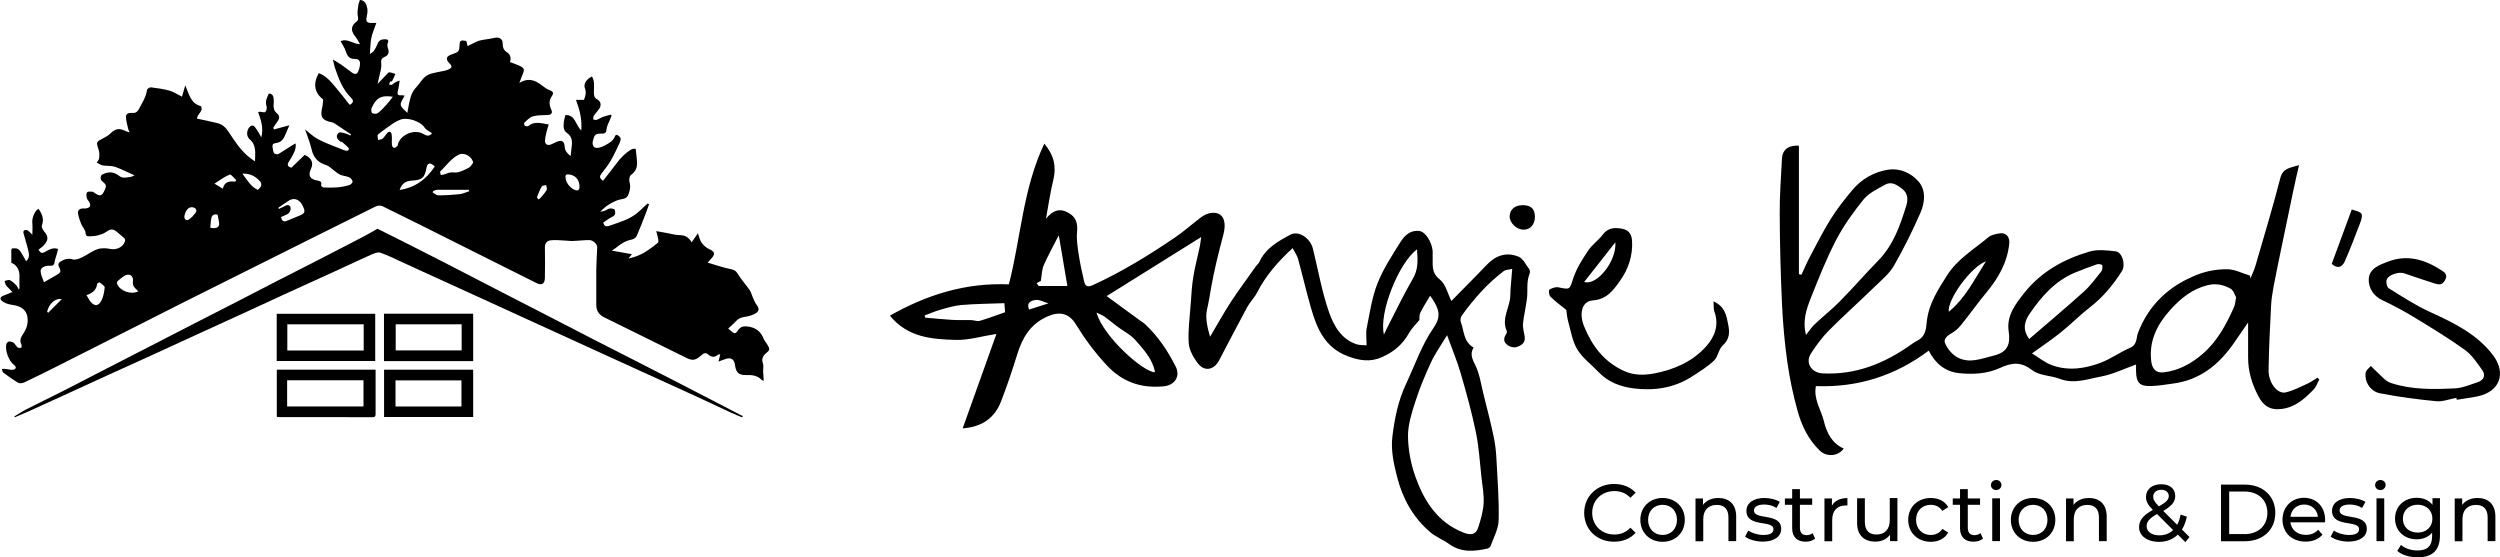
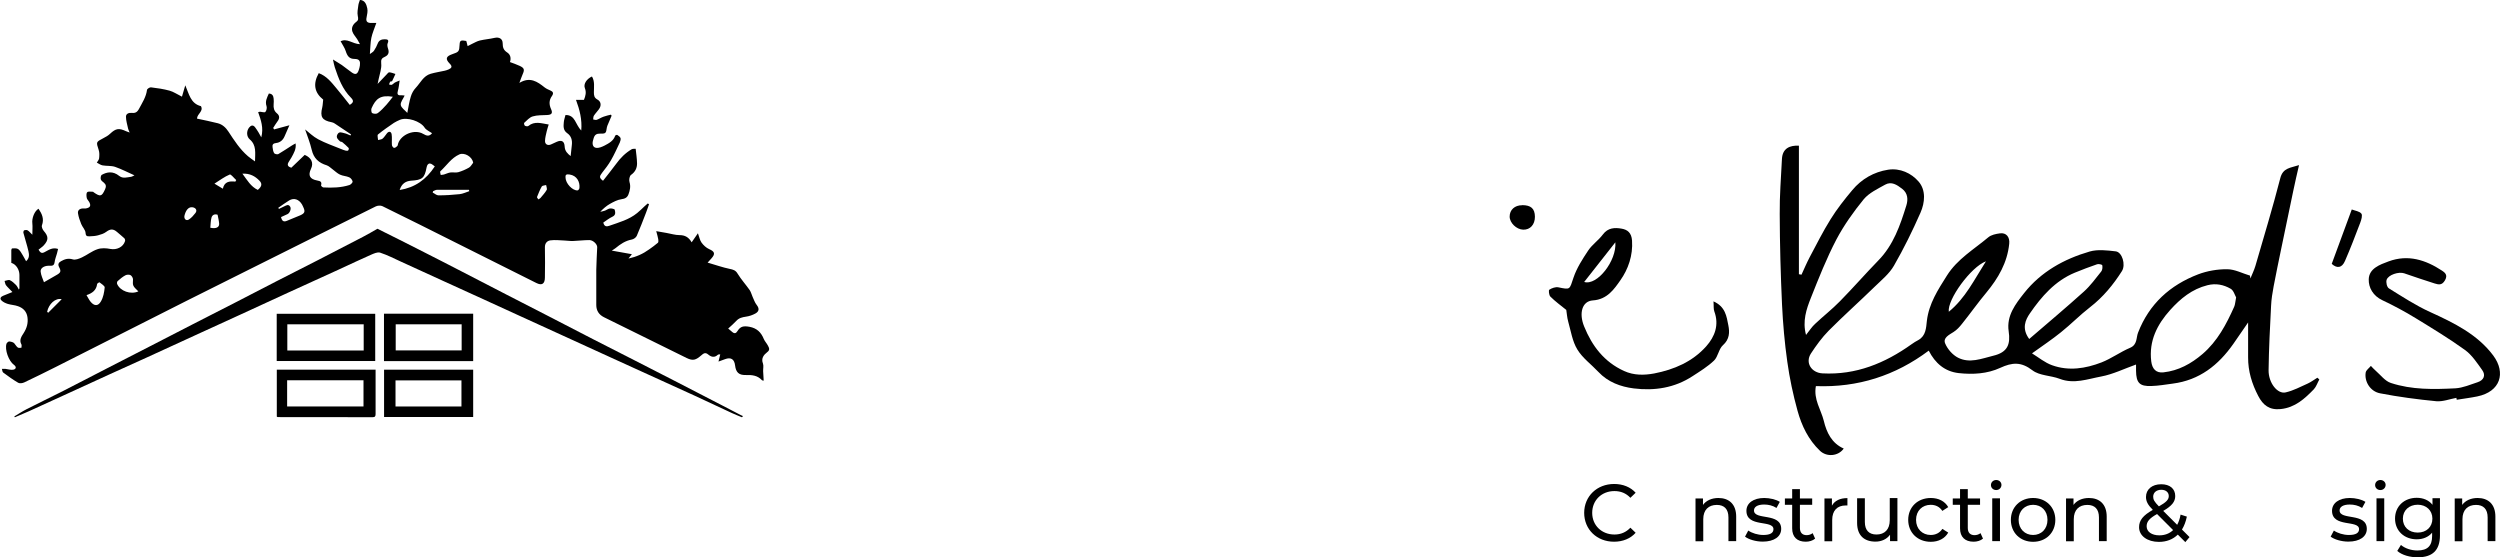
<svg xmlns="http://www.w3.org/2000/svg" id="angieReedLogo-SimpleVector_Image" viewBox="0 0 271.04 60.43">
  <g>
    <g>
-       <path d="M153.89,34.69c-.4.49-.84.9-1.12,1.4-.68,1.23-1.64,2.05-2.92,2.62-1.32.59-2.5.38-3.78-.11-2.44-.94-3.3-2.99-3.94-5.22-.51-1.77-.92-3.57-1.41-5.34-.11-.37-.36-.71-.58-1.14-1.62,1.49-2.92,3-3.86,4.83-.28.56-.76,1.01-1.06,1.56-1.04,1.92-2.03,3.85-3.05,5.78-.53,1.01-1.54,1.26-2.25.38-.5-.62-.97-1.45-1.04-2.22-.1-1.4.11-2.82.21-4.23.07-.99.12-1.99.28-2.96.18-1.14.49-2.26.72-3.39.06-.29.08-.59.14-.95-3.49,2.18-6.88,4.29-10.25,6.4,1.24.91,2.39,1.75,3.54,2.59.22.16.46.3.65.48,1.39,1.3,2.42,2.85,3.28,4.54.56,1.07-.07,2.08-1.35,2.18-2.39.21-4.4-.46-6.1-2.28-1.29-1.38-2.38-2.85-3.36-4.45-.73-1.2-1.76-1.43-3.06-.86-1.83.8-2.72,2.26-3.28,4.07-.54,1.73-1.11,3.46-1.77,5.15-.68,1.74-1.98,2.76-4.16,2.92,1.24-3.46,2.44-6.84,3.66-10.24-1.55.24-2.98.69-4.41.65-2.57-.07-5.2-.25-7.14-2.63,4.03-2.28,8.23-3.59,12.9-3.39,1.3-5.05,1.51-10.33,3.84-15.26,1.06,1.27,1.33,2.51.97,3.97-.32,1.31-.51,2.65-.79,4.17.75-.92,1.52-1.18,2.47-.62.8.46.99,1.13.9,2.09-.08.85.08,1.73.21,2.59.13.88.34,1.75.53,2.62.12.57.3.83.99.51,3.15-1.44,6.08-3.24,8.94-5.19.94-.64,1.79-1.41,2.69-2.09.28-.21.62-.42.95-.49,1.39-.32,1.99.65,1.55,2.32-.51,1.93-1,3.86-1.34,5.82-.13.77-.25,1.52-.43,2.29-.21.92.05,1.96.33,2.95.76-1.28,1.48-2.58,2.29-3.83.85-1.29,1.77-2.52,2.66-3.78.12-.18.3-.31.39-.49.68-1.5,2.03-2.25,3.37-2.97.89-.47,2.15.36,2.44,1.51.57,2.31.97,4.67,1.75,6.9.51,1.45,1.32,2.94,3.01,3.48.3.1.63.07,1.06.11,0-.7-.1-1.32.02-1.9.33-1.62.56-3.3,1.17-4.83.63-1.59,1.59-3.05,2.51-4.51.43-.69,1.08-1.28,2.02-1.16.64.08,1.33,1.14,1.44,2.12.02.18,0,.37,0,.55.05.91-.21,1.82.78,2.59.64.5.86,1.55,1.25,2.33,1.26-1.29,2.53-2.54,3.75-3.83,1-1.07,2.15-1.54,3.55-.97.36.15.65.59.86.95.15.28.52.44.28,1.03-.3.75-.14,1.68-.24,2.54-.11.91-.34,1.82-.43,2.73-.05.45.11.92.18,1.39.11.71-.37,1-.91,1.16-.26.08-.64-.02-.88-.17-.48-.3-.57-.75-.21-1.25.06-.08.09-.26.05-.35-.6-1.35.37-2.54.39-3.82.02-.91.13-1.8.21-2.89-.4.1-.72.08-.92.24-1.78,1.35-3.24,3.01-4.54,4.81-.13.18-.19.5-.12.69.37.96.27,2.15,1.39,2.79-.39.65-.18,1.18.17,1.87.51,1.01.65,2.22.94,3.33.37,1.47.75,2.94,1.06,4.42.16.76.26,1.54.3,2.31.12,2.26.3,4.53.25,6.79-.02.94-.55,1.87-.87,2.79-.04.12-.21.25-.34.28-1.44.32-2.85.45-4.16-.49-.67-.48-1.48-.78-2.09-1.32-1.84-1.59-2.96-3.62-3.56-5.99-.37-1.44-.68-2.89-.5-4.36.24-1.96.63-3.89,1.48-5.69.96-2.05,1.71-4.25,2.98-6.08.9-1.29.53-2.08-.09-3.08-.09-.14-.2-.28-.28-.4-.37.63-.75,1.21-1.06,1.83-.12.25-.08.59-.11.79h.03ZM156.89,36.33c-.65,1.09-1.29,1.97-1.74,2.94-.64,1.38-1.23,2.79-1.69,4.23-.4,1.23-.82,2.54-.81,3.81.02,1.49.32,3.04.83,4.45.94,2.59,2.38,4.86,5.13,5.96.74.3,1.39.34,1.66-.55.27-.85.53-1.73.58-2.6.05-.94-.13-1.91-.24-2.86-.18-1.64-.27-3.29-.61-4.89-.44-2.14-1.03-4.26-1.64-6.36-.39-1.33-.93-2.63-1.48-4.13h0ZM153.63,27.03c-1.97,1.45-4.16,6.87-3.59,9.24.16-.33.24-.5.31-.65.94-1.81,1.8-3.65,2.83-5.41.59-1,.53-1.99.45-3.17h0ZM108.89,32.87c-1.6.06-3.14.07-4.68.2-.78.07-1.56.31-2.32.53-.56.16-1.1.4-1.64.6.02.08.04.16.05.24.98.08,1.96.18,2.94.24.67.04,1.35,0,2.02.02.33,0,.69.17.98.08.92-.27,1.82-.62,2.73-.93-.04-.46-.05-.72-.08-.97h0ZM118.87,33.87c.75,2.67,5.17,6.54,6.35,6.48-.25-1.42-1.22-2.43-2.09-3.44-.52-.61-1.3-.99-1.96-1.48-.48-.36-.93-.75-1.42-1.1-.23-.16-.5-.26-.89-.45h0ZM115.72,31.01c-.31-1.83-.6-3.57-.93-5.51-.62,1.23-1.18,2.22-1.63,3.25-.21.47-.2,1.03-.32,1.71,0,0-.23.11-.45.24.08.11.15.21.22.31,0,0,3.11,0,3.11,0ZM111.57,33.56c.75-.24,1.42-.46,2.1-.67-.49-.14-.95-.42-1.38-.37-.4.05-1.06.22-.72,1.04Z" />
      <path d="M209.1,38.02c-3.62,2.71-7.68,4.01-12.23,3.84-.27,1.45.56,2.55.86,3.77.3,1.26.86,2.43,2.16,3-.6.85-1.85.93-2.57.25-1.26-1.2-1.99-2.72-2.44-4.35-.48-1.74-.86-3.52-1.11-5.32-.29-2.05-.47-4.12-.57-6.18-.15-3.27-.24-6.54-.25-9.81-.02-1.99.14-3.99.24-5.98.06-1.16.84-1.49,1.84-1.45v13.94c.09.02.18.03.28.05.29-.63.56-1.27.88-1.88.74-1.39,1.45-2.81,2.28-4.14.69-1.11,1.51-2.15,2.35-3.15,1-1.2,2.34-1.97,3.88-2.21,1.29-.2,2.52.37,3.31,1.29.81.94.68,2.28.2,3.37-.86,1.96-1.81,3.89-2.88,5.75-.5.87-1.34,1.55-2.08,2.27-1.65,1.61-3.37,3.14-4.99,4.77-.73.74-1.36,1.61-1.93,2.48-.65,1.01.07,2.09,1.26,2.15,3.62.19,6.75-1.09,9.64-3.15.24-.18.5-.33.76-.47.81-.46.83-1.32.91-2.06.22-1.89,1.21-3.39,2.18-4.93,1.13-1.79,2.92-2.83,4.48-4.14.32-.27.82-.37,1.26-.43.69-.1,1.09.4,1.01,1.13-.21,2.05-1.19,3.73-2.47,5.28-.92,1.1-1.75,2.28-2.65,3.4-.26.33-.56.66-.91.88-.5.32-1.18.64-.91,1.26.26.61.8,1.23,1.39,1.53,1.26.64,2.52.11,3.81-.21,1.58-.37,1.89-1.25,1.68-2.66-.25-1.68.74-2.95,1.68-4.14,1.83-2.31,4.32-3.69,7.1-4.5.87-.25,1.88-.13,2.82-.02.71.08,1.11,1.45.68,2.14-.94,1.48-2.04,2.82-3.45,3.91-1.1.85-2.08,1.86-3.17,2.73-.94.76-1.96,1.44-3.13,2.28.7.43,1.39,1.01,2.18,1.29,1.8.65,3.63.36,5.36-.31,1.07-.42,2.03-1.13,3.09-1.58.81-.34.65-1.1.87-1.65,1.21-3.12,3.47-5.15,6.52-6.32.98-.37,2.09-.56,3.14-.55.83,0,1.65.45,2.47.69.02.11.04.21.05.31.18-.45.4-.89.54-1.36.92-3.17,1.88-6.33,2.7-9.52.29-1.13,1.11-1.1,2.03-1.41-.23,1-.44,1.9-.63,2.82-.44,2.09-.88,4.19-1.31,6.29-.27,1.34-.56,2.67-.81,4.02-.13.7-.25,1.42-.28,2.13-.12,2.32-.24,4.65-.27,6.97-.02,1.38.97,2.63,1.86,2.41.83-.19,1.61-.61,2.39-.96.37-.17.69-.42,1.04-.63.07.06.14.12.21.19-.2.36-.33.78-.59,1.06-1,1.03-2.04,1.99-3.6,2.15-1.22.13-1.92-.43-2.43-1.42-.69-1.32-1.11-2.69-1.1-4.19v-3.78c-.62.89-1.1,1.61-1.6,2.32-1.62,2.31-3.68,3.94-6.57,4.31-.77.1-1.54.24-2.31.26-1.29.05-1.65-.34-1.67-1.65v-.68c-1.29.46-2.5,1.06-3.78,1.3-1.46.27-2.95.85-4.5.25-.97-.37-2.18-.33-2.95-.92-1.22-.94-2.19-.87-3.49-.27-1.4.65-2.98.74-4.51.57-1.5-.17-2.55-1.07-3.24-2.43l-.04.02ZM195.81,36.3c.37-.46.63-.88.99-1.2.88-.83,1.83-1.57,2.67-2.43,1.42-1.44,2.75-2.97,4.16-4.42,1.65-1.68,2.38-3.82,3.05-5.98.19-.62.18-1.32-.47-1.81-.56-.43-1.15-.82-1.83-.44-.82.46-1.74.89-2.32,1.58-1.11,1.36-2.15,2.82-2.97,4.37-1.06,2.03-1.91,4.18-2.76,6.32-.49,1.23-.93,2.52-.53,4.02h.02ZM242.43,32.24c-.14-.24-.27-.76-.6-.94-.75-.43-1.58-.61-2.5-.38-1.68.42-2.92,1.44-4.04,2.68-1.42,1.58-2.33,3.36-2.06,5.58.1.82.53,1.28,1.32,1.19,1.64-.18,3.01-.94,4.24-1.99,1.62-1.39,2.58-3.22,3.43-5.12.11-.24.11-.53.21-1.01h0ZM220,36.75c2.01-1.73,4-3.4,5.93-5.14.71-.64,1.28-1.43,1.88-2.18.13-.16.15-.46.11-.67-.02-.08-.39-.17-.56-.11-.81.27-1.61.59-2.41.91-2.15.89-3.62,2.59-4.88,4.42-.48.69-.91,1.63-.08,2.76h0ZM211.28,33.8c1.8-1.47,2.76-3.48,4.03-5.47-1.64.61-4.21,4.16-4.03,5.47Z" />
      <path d="M185.74,32.66c1.34.58,1.45,1.66,1.64,2.61.15.75.14,1.51-.59,2.16-.45.4-.52,1.23-.96,1.66-.68.65-1.51,1.16-2.31,1.68-1.96,1.29-4.15,1.62-6.4,1.34-1.42-.18-2.79-.68-3.83-1.79-.76-.81-1.72-1.5-2.28-2.43-.54-.88-.7-2-.99-3.02-.13-.46-.15-.94-.21-1.27-.59-.48-1.2-.92-1.72-1.44-.16-.15-.21-.7-.12-.75.28-.18.68-.32.98-.26,1.32.27,1.2.27,1.65-1.07.35-1.03.97-1.99,1.58-2.91.43-.65,1.13-1.12,1.6-1.75.55-.74,1.29-.76,2.03-.63.64.11,1.07.45,1.13,1.29.11,1.62-.42,3.11-1.26,4.3-.66.94-1.42,2.09-2.99,2.19-1.17.08-1.53,1.39-.94,2.83.86,2.12,2.17,3.84,4.32,4.82,1.07.49,2.18.47,3.27.27,2.16-.42,4.15-1.27,5.64-2.94.94-1.06,1.42-2.32.88-3.79-.1-.27-.05-.58-.09-1.08l-.02-.02ZM171.75,30.57c1.42.43,3.54-2.32,3.38-4.3-1.19,1.51-2.26,2.88-3.38,4.3Z" />
      <path d="M266.33,43.13c-.73.13-1.48.43-2.19.37-2.05-.2-4.1-.47-6.11-.86-1.07-.21-1.71-1.29-1.55-2.26.05-.26.37-.47.56-.71.18.18.34.37.53.53.53.46,1.01,1.12,1.64,1.32,2.27.75,4.64.7,7,.58.81-.05,1.61-.4,2.4-.66.67-.22.91-.75.5-1.32-.56-.78-1.11-1.63-1.87-2.18-1.72-1.24-3.54-2.34-5.35-3.45-1.16-.71-2.37-1.36-3.6-1.94-1.01-.47-1.51-1.37-1.48-2.28.04-1.16,1.2-1.58,2.15-1.93,2.1-.78,4.01-.17,5.79,1,.31.21.66.46.33,1.04s-.7.48-1.13.35c-1.1-.35-2.2-.72-3.3-1.1-.59-.2-1.71.16-1.9.7-.09.27.03.8.24.93,1.47.91,2.93,1.87,4.5,2.58,2.57,1.17,5.12,2.42,6.83,4.72,1.37,1.86.78,3.9-1.75,4.42-.73.15-1.48.24-2.22.36-.02-.07-.02-.14-.04-.2h0Z" />
      <path d="M252.8,28.6c.72-1.94,1.41-3.84,2.17-5.89.36.14.83.19,1.04.45.14.18,0,.67-.12.98-.53,1.39-1.06,2.79-1.66,4.16-.34.78-.88.81-1.43.31h0Z" />
      <path d="M165.02,22.24c.96,0,1.38.37,1.39,1.26,0,.85-.51,1.42-1.27,1.4-.73-.02-1.47-.74-1.47-1.42,0-.73.55-1.23,1.35-1.23h0Z" />
    </g>
    <g>
      <path d="M171.75,55.61c0-1.81,1.39-3.14,3.25-3.14.94,0,1.77.33,2.33.95l-.57.55c-.47-.5-1.05-.73-1.73-.73-1.39,0-2.41,1-2.41,2.36s1.03,2.35,2.41,2.35c.68,0,1.26-.24,1.73-.74l.57.55c-.56.63-1.39.97-2.34.97-1.86,0-3.24-1.32-3.24-3.14v.02Z" />
-       <path d="M177.84,56.36c0-1.39,1.03-2.37,2.41-2.37s2.41.98,2.41,2.37-1.01,2.38-2.41,2.38-2.41-.99-2.41-2.38ZM181.81,56.36c0-.99-.66-1.63-1.56-1.63s-1.57.64-1.57,1.63.68,1.64,1.57,1.64,1.56-.65,1.56-1.64Z" />
      <path d="M188.23,56v2.67h-.84v-2.57c0-.91-.46-1.36-1.26-1.36-.89,0-1.47.53-1.47,1.55v2.39h-.84v-4.64h.81v.7c.34-.47.94-.75,1.67-.75,1.13,0,1.93.65,1.93,2.02h0Z" />
      <path d="M189.19,58.18l.35-.66c.4.28,1.03.48,1.63.48.78,0,1.1-.24,1.1-.63,0-1.04-2.93-.14-2.93-1.99,0-.83.75-1.39,1.93-1.39.6,0,1.29.16,1.69.42l-.36.66c-.42-.27-.88-.37-1.34-.37-.74,0-1.1.27-1.1.64,0,1.1,2.95.2,2.95,2,0,.84-.77,1.38-2,1.38-.77,0-1.53-.24-1.92-.54h0Z" />
      <path d="M196.78,58.4c-.25.22-.64.33-1.01.33-.94,0-1.47-.52-1.47-1.45v-2.55h-.79v-.69h.79v-1.01h.84v1.01h1.33v.69h-1.33v2.51c0,.5.26.78.73.78.24,0,.48-.08.65-.22l.27.6h0Z" />
      <path d="M200.29,53.99v.81c-.07,0-.13,0-.19,0-.91,0-1.46.55-1.46,1.57v2.31h-.84v-4.64h.81v.78c.3-.54.88-.82,1.69-.82h0Z" />
      <path d="M205.71,54.03v4.64h-.8v-.7c-.34.48-.92.75-1.58.75-1.2,0-1.99-.65-1.99-2.03v-2.67h.84v2.57c0,.91.46,1.36,1.26,1.36.88,0,1.44-.54,1.44-1.55v-2.4h.84Z" />
      <path d="M206.88,56.36c0-1.39,1.03-2.37,2.45-2.37.83,0,1.52.34,1.89.99l-.64.41c-.3-.46-.75-.66-1.26-.66-.91,0-1.59.64-1.59,1.63s.69,1.64,1.59,1.64c.51,0,.97-.21,1.26-.66l.64.4c-.37.65-1.06,1-1.89,1-1.43,0-2.45-.99-2.45-2.38Z" />
      <path d="M214.98,58.4c-.25.22-.64.33-1.01.33-.94,0-1.47-.52-1.47-1.45v-2.55h-.79v-.69h.79v-1.01h.84v1.01h1.33v.69h-1.33v2.51c0,.5.26.78.73.78.24,0,.48-.08.65-.22l.27.6h0Z" />
      <path d="M215.85,52.59c0-.3.24-.55.57-.55s.57.24.57.53c0,.31-.24.56-.57.56s-.57-.24-.57-.54h0ZM215.99,54.03h.84v4.64h-.84v-4.64Z" />
      <path d="M218.01,56.36c0-1.39,1.03-2.37,2.41-2.37s2.41.98,2.41,2.37-1.01,2.38-2.41,2.38-2.41-.99-2.41-2.38ZM221.98,56.36c0-.99-.67-1.63-1.56-1.63s-1.57.64-1.57,1.63.68,1.64,1.57,1.64,1.56-.65,1.56-1.64Z" />
      <path d="M228.4,56v2.67h-.84v-2.57c0-.91-.46-1.36-1.26-1.36-.89,0-1.47.53-1.47,1.55v2.39h-.84v-4.64h.81v.7c.34-.47.94-.75,1.67-.75,1.13,0,1.93.65,1.93,2.02h0Z" />
      <path d="M236.92,58.77l-.81-.81c-.53.52-1.23.79-2.05.79-1.24,0-2.15-.65-2.15-1.59,0-.75.43-1.28,1.49-1.88-.55-.55-.74-.94-.74-1.4,0-.82.65-1.38,1.65-1.38.93,0,1.52.48,1.52,1.28,0,.62-.37,1.07-1.3,1.61l1.51,1.51c.17-.31.3-.69.37-1.11l.68.22c-.11.54-.29,1.01-.53,1.4l.82.82-.47.56v-.02ZM235.6,57.47l-1.74-1.74c-.86.48-1.13.84-1.13,1.33,0,.59.55.98,1.38.98.59,0,1.1-.19,1.5-.58h0ZM233.44,53.85c0,.31.12.54.62,1.05.81-.46,1.07-.74,1.07-1.12s-.29-.68-.81-.68-.88.3-.88.75Z" />
-       <path d="M240.79,52.54h2.58c1.97,0,3.31,1.24,3.31,3.07s-1.34,3.07-3.31,3.07h-2.58v-6.13h0ZM243.33,57.91c1.51,0,2.49-.93,2.49-2.31s-.97-2.31-2.49-2.31h-1.65v4.61h1.65Z" />
-       <path d="M252.08,56.63h-3.77c.11.81.76,1.36,1.68,1.36.54,0,1-.18,1.34-.56l.46.54c-.42.49-1.06.75-1.83.75-1.5,0-2.5-.99-2.5-2.38s.99-2.37,2.33-2.37,2.29.97,2.29,2.39c0,.07,0,.18-.02.25v.02ZM248.32,56.03h2.98c-.08-.78-.68-1.33-1.49-1.33s-1.4.54-1.49,1.33h0Z" />
      <path d="M252.68,58.18l.35-.66c.4.28,1.03.48,1.63.48.78,0,1.1-.24,1.1-.63,0-1.04-2.93-.14-2.93-1.99,0-.83.75-1.39,1.93-1.39.6,0,1.29.16,1.69.42l-.36.66c-.42-.27-.88-.37-1.34-.37-.74,0-1.1.27-1.1.64,0,1.1,2.95.2,2.95,2,0,.84-.77,1.38-2,1.38-.77,0-1.53-.24-1.92-.54h0Z" />
      <path d="M257.5,52.59c0-.3.24-.55.57-.55s.57.24.57.53c0,.31-.24.56-.57.56s-.57-.24-.57-.54h0ZM257.65,54.03h.84v4.64h-.84v-4.64Z" />
      <path d="M264.53,54.03v4.01c0,1.64-.83,2.38-2.41,2.38-.85,0-1.71-.24-2.22-.69l.4-.65c.43.37,1.1.6,1.79.6,1.1,0,1.59-.51,1.59-1.56v-.37c-.4.48-1,.72-1.67.72-1.34,0-2.35-.91-2.35-2.25s1.01-2.25,2.35-2.25c.69,0,1.32.25,1.71.76v-.72h.8ZM263.71,56.23c0-.9-.67-1.51-1.59-1.51s-1.61.6-1.61,1.51.66,1.51,1.61,1.51,1.59-.62,1.59-1.51Z" />
      <path d="M270.54,56v2.67h-.84v-2.57c0-.91-.46-1.36-1.26-1.36-.89,0-1.47.53-1.47,1.55v2.39h-.84v-4.64h.81v.7c.34-.47.94-.75,1.67-.75,1.13,0,1.93.65,1.93,2.02h0Z" />
    </g>
  </g>
  <g>
    <path d="M36.87,4.51c.73-.44,1.33.26,2.16.28-.14-.25-.22-.4-.31-.55-.17-.27-.41-.51-.51-.8-.15-.44.06-.81.43-1.08.23-.17.21-.34.15-.63-.08-.36.01-.77.06-1.16.02-.19.11-.38.17-.58.57.04.71.51.8.92.07.31-.02.67-.08,1-.08.37.04.56.43.58.17,0,.34,0,.63,0-.2.59-.43,1.09-.54,1.62-.11.53-.1,1.09-.16,1.75.17-.13.34-.21.44-.35.17-.25.31-.53.42-.81.14-.35.42-.44.74-.44.27,0,.51.03.33.43-.07.16-.02.4.04.58.14.4.06.7-.33.88-.34.15-.46.29-.41.74.06.53-.16,1.1-.27,1.65-.03.14-.06.29-.12.56.39-.42.69-.73.99-1.04.08-.09.19-.23.28-.22.22.02.44.11.66.18-.12.26-.23.53-.36.78-.02.04-.18.01-.21.06-.06.08-.08.2-.12.3.1.01.22.07.3.03.12-.05.21-.17.33-.24.12-.07.25-.11.52-.22-.07.46-.1.79-.19,1.1-.09.34-.07.54.36.5.12-.01.24.02.37.03-.16.36-.47.72-.42,1.02.05.31.44.56.71.86.13-.66.21-1.23.38-1.77.1-.34.29-.69.53-.94.51-.54.83-1.3,1.62-1.53.49-.14,1.01-.22,1.51-.33.15-.03.29-.08.43-.14.35-.15.44-.32.12-.64-.49-.5-.39-.78.27-1.01.74-.25.77-.29.81-1.06.02-.43.14-.49.72-.38.01.03.03.06.03.09.04.16.08.32.12.47.16-.08.31-.16.47-.24.28-.13.56-.3.86-.37.52-.12,1.05-.16,1.57-.28.51-.12.9.08.9.6,0,.44.1.73.49.98.33.21.45.59.3,1.04.35.13.71.25,1.05.41.5.23.55.41.33.9-.12.27-.21.56-.36.95,1.15-.7,1.95-.14,2.74.49.19.15.42.24.64.34.25.11.34.26.2.51-.01.03-.03.05-.05.08-.33.46-.32.92-.09,1.43.2.44.05.61-.44.63-.52.03-1.06,0-1.55.15-.35.1-.64.44-.93.7-.04.03.01.27.08.31.09.06.3.09.37.03.68-.56,1.4-.29,2.21-.16-.08.27-.16.49-.21.71-.08.35-.18.71-.19,1.07-.01.38.32.54.67.37.2-.09.39-.18.59-.27.53-.24.84-.08.87.5.02.51.33.79.65,1.04.04-.41.08-.81.13-1.21.06-.52-.07-.97-.5-1.27-.46-.32-.41-.76-.37-1.21.02-.24.11-.47.18-.76,1.07-.03,1.07,1.05,1.71,1.68.1-1.2-.17-2.24-.57-3.32h.86c.18-.44.28-.83.1-1.28-.17-.45.2-1,.77-1.26.32.53.21,1.13.21,1.7,0,.34.02.6.38.8.41.22.45.67.16,1.06-.17.24-.38.44-.54.69-.07.11-.06.27-.08.41.13.02.28.08.39.04.25-.09.48-.25.74-.34.26-.1.53-.15.8-.22.02.04.05.08.07.12-.12.29-.25.58-.37.87-.05.13-.12.25-.14.38-.1.67-.1.7-.81.69-.56,0-.6.42-.7.76-.09.32-.04.73.35.78.29.04.63-.11.91-.25.47-.25.96-.5,1.15-1.07.02-.05.18-.11.23-.08.13.09.3.2.35.34.04.14-.02.33-.08.48-.31.65-.6,1.31-.96,1.93-.27.47-.61.91-.95,1.34-.32.41-.33.56.09.88.47-.61.97-1.21,1.42-1.83.46-.64,1.01-1.19,1.69-1.59.11-.06.26-.04.43-.05.06.55.14,1.07.15,1.59,0,.51-.2.92-.65,1.24-.17.12-.24.54-.17.77.15.48.05.91-.11,1.34-.13.35-.38.48-.77.53-.43.06-.86.29-1.25.51-.37.21-.7.5-1.04.85.18-.04.36-.06.53-.13.18-.07.35-.21.53-.23.17-.02.49.06.51.14.06.26.14.57-.24.75-.36.17-.69.43-1,.64.11.46.37.45.65.35,1.05-.37,2.14-.66,3.02-1.38.29-.23.55-.5.82-.75.11-.1.22-.19.33-.29.05.03.09.05.14.08-.11.31-.21.63-.33.93-.33.84-.64,1.68-1,2.5-.08.18-.34.37-.54.4-.7.13-1.24.5-1.76.93-.11.09-.24.16-.41.27.74.13,1.41.25,2.18.39-.18.23-.25.32-.37.47.85-.18,1.58-.51,2.24-.99.32-.23.65-.46.95-.72.07-.06.06-.25.04-.38-.04-.25-.12-.49-.22-.88.46.08.8.14,1.14.2.46.08.92.23,1.38.23.6,0,1,.23,1.32.78.22-.32.43-.62.68-.98.15.41.21.76.39,1.01.21.29.51.57.83.71.6.26.69.51.24,1.01-.1.11-.2.22-.41.45.86.25,1.62.52,2.39.68.39.08.65.15.87.53.38.62.88,1.17,1.3,1.77.15.22.21.5.32.74.14.3.24.62.44.87.29.37.29.69-.14.93-.31.17-.66.29-1.01.34-.41.06-.77.14-1.06.46-.27.29-.57.55-.88.83.15.12.3.25.45.38.24.2.41.14.56-.11.32-.52.67-.57,1.3-.46.8.15,1.26.6,1.55,1.32.11.26.33.48.46.74.12.24.24.45-.1.7-.36.28-.67.66-.45,1.22.09.25.01.55.02.83.01.33.04.66.06,1.03-.06-.02-.16-.01-.2-.06-.48-.52-1.09-.57-1.74-.55-.75.02-1.07-.29-1.16-1.03-.08-.69-.45-.93-1.09-.69-.2.07-.39.14-.71.26.07-.31.13-.53.19-.78-.06,0-.2-.01-.27.05-.37.35-.73.22-1.04-.04-.32-.27-.52-.1-.75.1-.57.49-.88.63-1.59.28-2.99-1.48-5.97-2.95-8.96-4.42-.54-.27-.83-.71-.83-1.32,0-1.27-.01-2.55,0-3.82.01-.81.07-1.63.1-2.44.02-.32-.44-.78-.85-.78-.6,0-1.2.08-1.79.1-.29.01-.58-.04-.87-.05-.52-.02-1.06-.09-1.57-.02-.35.05-.6.31-.59.76.03,1.09.01,2.18,0,3.26,0,.69-.32.91-.93.6-2.87-1.43-5.74-2.87-8.61-4.31-2.69-1.35-5.38-2.7-8.08-4.02-.19-.09-.52-.07-.72.03-4.5,2.23-8.99,4.48-13.48,6.72-2.33,1.17-4.67,2.33-7,3.5-4.74,2.39-9.47,4.79-14.2,7.18-1.14.57-2.28,1.14-3.43,1.68-.19.09-.49.13-.65.04-.57-.33-1.1-.72-1.63-1.11-.09-.07-.1-.26-.14-.4.12,0,.25,0,.37,0,.29.03.6.15.87.09.33-.07.34-.33.07-.52-.58-.42-1.02-1.66-.81-2.3.04-.1.2-.24.29-.24.19.02.44.07.55.2.39.52.37.53.78.48,0-.11.04-.26,0-.35-.28-.49.01-.88.24-1.24.35-.55.5-1.1.41-1.73-.09-.61-.47-.99-1.02-1.18-.35-.13-.75-.14-1.11-.25-.25-.08-.52-.2-.7-.39-.19-.2-.06-.39.19-.49.3-.11.59-.24,1.01-.41-.3-.32-.52-.51-.69-.73-.1-.13-.11-.31-.16-.47.19-.03.42-.15.58-.08.24.11.45.31.65.51.14.14.22.34.32.51.02-.05.04-.09.06-.14,0-.48,0-.97,0-1.45,0-.57-.36-1.16-.88-1.31,0-.48,0-.94,0-1.39,0-.06.06-.18.09-.18.22,0,.5-.04.66.08.22.16.35.44.5.68.12.19.22.4.35.63.38-.32.34-.72.26-1.07-.15-.68-.38-1.34-.55-2.01-.02-.08.03-.25.08-.27.11-.04.28-.05.37,0,.16.09.27.24.52.48,0-.49.04-.87,0-1.23-.07-.56.23-1.34.67-1.59.37.55.63,1.1.37,1.8-.06.16.07.46.2.61.51.58.54.97,0,1.56-.16.18-.39.31-.57.47.2.34.34.42.63.28.44-.22.86-.57,1.49-.36-.04.16-.08.33-.12.49-.09.32-.22.64-.26.96-.06.46-.38.36-.66.37-.48.01-.89.26-.85.64.04.4.23.78.36,1.15.52-.3.92-.54,1.34-.77.47-.26.55-.41.3-.87-.16-.32-.05-.49.21-.64.39-.22.77-.35,1.27-.2.29.09.69-.07.99-.21.58-.27,1.09-.69,1.69-.89.42-.15.95-.12,1.4-.03.67.13,1.39-.19,1.59-.85.03-.09-.01-.24-.08-.31-.26-.24-.54-.46-.8-.69-.42-.36-.74-.32-1.18.01-.24.18-.56.28-.86.36-.29.08-.6.1-.91.11-.23,0-.43.03-.45-.37-.02-.33-.34-.63-.47-.96-.15-.37-.29-.76-.35-1.16-.05-.32.17-.51.51-.53.11,0,.22.01.33,0,.48-.08.6-.29.37-.71-.08-.15-.23-.27-.26-.42-.04-.21-.07-.51.05-.63.11-.11.41-.05.63-.05.02,0,.05.04.07.06.73.51.88.46,1.24-.34.13-.28.11-.5-.13-.7-.13-.11-.3-.22-.34-.37-.04-.14,0-.42.1-.48.54-.3,1.19-.46,1.91.12.39.31.84.14,1.27.09.13-.02.25-.11.37-.16-.7-.31-1.38-.67-2.1-.92-.42-.14-.91-.08-1.36-.16-.22-.04-.42-.2-.62-.3.09-.15.23-.3.25-.47.03-.3.05-.63-.05-.91-.28-.86-.3-.85.51-1.27.26-.13.52-.28.73-.48.62-.58.95-.64,1.74-.27.09.04.19.07.38.14-.08-.19-.14-.3-.17-.43-.09-.43-.23-.86-.23-1.29,0-.31.29-.44.61-.41.38.04.6-.05.81-.45.35-.66.76-1.27.86-2.04.01-.11.29-.3.43-.28.68.08,1.36.18,2.02.36.43.12.81.39,1.34.65.11-.37.22-.75.36-1.23.41.93.57,1.98,1.7,2.26.3.56-.4.81-.43,1.35.75.16,1.5.31,2.25.5.51.13.88.48,1.16.91.62.95,1.24,1.91,2.11,2.66.21.19.46.34.77.57.01-.92.18-1.75-.57-2.39-.36-.31-.37-.9-.07-1.28.2-.25.43-.32.65-.03.14.18.26.38.38.57.09.14.17.3.29.52.27-1.03-.04-1.89-.34-2.73.14-.03.16-.05.19-.05.2.01.51.12.59.03.13-.14.19-.45.13-.63-.18-.53.06-.94.25-1.37.39.02.49.26.52.55.02.2.02.4,0,.61-.03.39.03.72.36.99.31.25.3.56.05.88-.17.22-.31.47-.46.7.03.05.07.11.1.16.54-.14,1.07-.29,1.66-.45-.19.45-.36.83-.53,1.21-.18.41-.48.67-.94.72-.28.03-.4.17-.36.43.03.23.06.47.17.66.06.1.34.16.45.11.5-.29.98-.62,1.47-.93.12-.08.25-.14.41-.23.09.61-.2,1.06-.44,1.51-.09.16-.19.31-.29.47-.21.32-.14.54.27.65.48-.46.97-.93,1.45-1.39.74.32.98.88.68,1.51-.34.72-.14,1.12.68,1.27.35.06.52.15.41.53-.01.05.16.22.25.22.96.05,1.91.03,2.83-.26.15-.05.36-.27.34-.38-.03-.17-.2-.39-.37-.46-.32-.14-.69-.14-1-.29-.29-.13-.52-.37-.78-.56-.22-.16-.42-.37-.66-.45-.86-.26-1.41-.76-1.62-1.67-.18-.78-.49-1.54-.72-2.22.41.32.87.78,1.42,1.07.79.42,1.64.71,2.47,1.05.17.07.34.14.51.18.09.02.22.03.27-.02.06-.06.09-.23.05-.27-.21-.22-.45-.43-.69-.63-.06-.05-.19-.03-.25-.09-.2-.2-.46-.38-.28-.74.2-.38.5-.19.76-.14.23.04.44.17.66.25.02-.04.04-.08.06-.12-.59-.39-1.18-.79-1.77-1.18-.1-.07-.22-.12-.34-.14-1.03-.2-1.27-.58-1.01-1.61.06-.26.06-.54.1-.84-.95-.76-1.13-1.71-.48-2.87.85.31,1.38,1,1.93,1.66.49.58.96,1.19,1.43,1.78.4-.24.47-.44.13-.78-.92-.92-1.35-2.09-1.75-3.29-.08-.23-.11-.46-.2-.85.39.25.68.41.96.6.37.26.72.56,1.1.82.38.26.59.18.74-.28.05-.16.1-.32.12-.49.05-.41,0-.71-.57-.71-.57,0-.79-.3-.97-.86-.11-.35-.34-.66-.54-1.04ZM46.84,14.44c-.28-.2-.64-.34-.81-.61-.44-.69-1.9-1.17-2.67-.84-.22.1-.45.2-.65.33-.59.4-1.18.81-1.73,1.26-.1.08,0,.39.01.6.17-.05.37-.05.49-.15.19-.16.32-.4.49-.6.24-.26.45-.13.49.13.06.37,0,.77.03,1.15,0,.12.13.3.22.32.11.02.26-.09.36-.19.07-.07.06-.2.1-.3.35-.99,1.79-1.56,2.7-1.03.39.23.68.31.98-.08ZM51.29,17.62c-.09-.63-.94-1.12-1.49-.88-.88.39-1.38,1.21-2.06,1.83-.06.05.02.26.04.4.12-.02.23-.02.35-.05.23-.07.45-.18.68-.22.29-.04.6.04.87-.03.41-.12.8-.29,1.17-.5.19-.11.31-.36.46-.54ZM30.47,23.54c.09.4.26.55.61.41.49-.2.99-.4,1.48-.61.49-.22.55-.41.31-.91-.04-.08-.08-.17-.12-.25-.34-.58-.88-.76-1.4-.45-.4.24-.78.53-1.18.8.02.04.04.08.07.12.18-.09.36-.18.54-.26.23-.1.48-.31.68.02.14.22-.04.68-.28.8-.23.11-.46.21-.7.32ZM14.99,31.58c-.62-.59-.61-.62-.57-1.29,0-.16-.14-.39-.27-.46-.15-.08-.41-.06-.56.02-.3.16-.57.39-.83.62-.07.06-.1.23-.06.32.33.77,1.48,1.18,2.3.8ZM9.38,32c.16.26.27.5.43.7.41.51.83.5,1.13-.02.26-.44.36-.99.41-1.51.02-.17-.35-.39-.56-.56-.02-.02-.25.11-.26.18-.08.67-.52,1-1.16,1.21ZM42.6,10.49c-1.35-.22-1.86.2-2.32,1.25-.06.15-.02.47.07.52.17.09.47.11.61,0,.35-.26.65-.59.94-.91.25-.27.46-.57.7-.87ZM43.33,20.6c1.67-.27,2.87-1.13,3.81-2.56-.16-.1-.33-.3-.52-.31-.19-.02-.32.15-.37.42-.22,1.18-.48,1.36-1.68,1.44-.56.04-1.02.3-1.24,1.01ZM61.32,19.26c-.01.62.76,1.43,1.3,1.38.08,0,.19-.16.2-.25.07-.68-.28-1.35-1.06-1.47-.37-.06-.48.03-.45.34ZM50.88,20.74c-.01-.05-.02-.11-.04-.16-1.16,0-2.32,0-3.48,0-.14,0-.27.1-.41.15-.01.05-.03.1-.04.15.21.1.42.3.62.3.77,0,1.54-.05,2.3-.13.36-.04.7-.21,1.04-.32ZM27.95,20.59c.43-.36.51-.67.17-1.01-.46-.47-1.02-.8-1.84-.75.52.7.91,1.4,1.67,1.76ZM25.51,19.7c.03-.06.07-.12.1-.18-.24-.21-.57-.65-.7-.6-.56.23-1.06.61-1.66.99.38.23.62.37.91.55.17-.78.72-.84,1.35-.77ZM19.99,23.42c-.04.35.21.56.5.37.27-.18.5-.44.7-.7.22-.29.04-.57-.33-.62-.44-.06-.74.36-.87.95ZM22.8,24.69c.6.13.98-.03.96-.43-.02-.33-.11-.65-.17-.98-.32-.11-.58.02-.66.31-.1.35-.09.74-.13,1.11ZM58.37,21.62c.1-.07.17-.1.22-.15.24-.29.5-.56.68-.88.07-.12-.04-.35-.06-.53-.16.05-.41.05-.47.15-.21.36-.36.76-.52,1.15-.02.05.09.16.15.26ZM5.11,33.8s.07.07.11.11c.47-.47.95-.95,1.47-1.47-.68-.17-1.41.52-1.58,1.36Z" />
    <path d="M1.56,45.14c.44-.26.86-.54,1.31-.77,1.23-.63,2.48-1.23,3.71-1.85,1.68-.85,3.35-1.73,5.03-2.59,1.53-.78,3.06-1.56,4.58-2.35,1.58-.81,3.16-1.63,4.74-2.44,1.5-.77,3-1.53,4.5-2.3,1.53-.78,3.05-1.58,4.57-2.36,1.53-.78,3.06-1.56,4.59-2.34,1.58-.81,3.16-1.63,4.74-2.45.54-.28,1.07-.59,1.59-.89,1.52.76,3.06,1.52,4.58,2.3,1.55.78,3.09,1.58,4.63,2.37,1.59.82,3.19,1.65,4.78,2.47,1.5.77,3,1.54,4.5,2.31,1.62.83,3.24,1.67,4.86,2.51,1.54.79,3.09,1.58,4.63,2.36,1.53.78,3.06,1.56,4.59,2.35,1.59.82,3.19,1.65,4.78,2.47.68.35,1.36.71,2.04,1.06.08.04.16.07.24.11-.04.04-.07.08-.11.13-.36-.15-.72-.29-1.07-.45-1.34-.62-2.68-1.26-4.03-1.88-1.93-.89-3.87-1.76-5.8-2.64-1.39-.63-2.78-1.26-4.17-1.9-1.47-.67-2.95-1.35-4.42-2.02-1.46-.67-2.92-1.33-4.38-2-1.49-.68-2.97-1.36-4.46-2.04-1.39-.63-2.78-1.27-4.17-1.9-1.47-.67-2.95-1.35-4.42-2.02-.76-.35-1.52-.74-2.31-1-.28-.09-.69.1-1.01.24-1.15.5-2.28,1.05-3.42,1.57-1.85.84-3.7,1.68-5.55,2.53-1.68.77-3.36,1.55-5.04,2.32-1.44.66-2.89,1.32-4.33,1.98-1.98.91-3.95,1.81-5.93,2.72-1.35.61-2.7,1.22-4.04,1.83-1.52.69-3.03,1.39-4.54,2.08-1.42.65-2.83,1.3-4.25,1.94-.49.22-.99.43-1.49.64-.02-.03-.03-.06-.05-.08Z" />
    <path d="M30,39.14v-5.12h10.68v5.12h-10.68ZM39.43,35.16h-8.28v2.84h8.28v-2.84Z" />
    <path d="M40.72,40.09c0,1.14,0,2.25,0,3.36,0,.48,0,.96,0,1.44,0,.23-.06.34-.31.34-3.43,0-6.86,0-10.29-.01-.03,0-.06-.02-.11-.05v-5.09h10.72ZM31.13,44.07h8.28v-2.84h-8.28v2.84Z" />
    <path d="M51.3,40.08v5.13h-9.66v-5.13h9.66ZM42.88,44.07h7.15v-2.83h-7.15v2.83Z" />
    <path d="M51.3,39.15h-9.67v-5.14h9.67v5.14ZM50.05,35.16h-7.15v2.83h7.15v-2.83Z" />
  </g>
</svg>